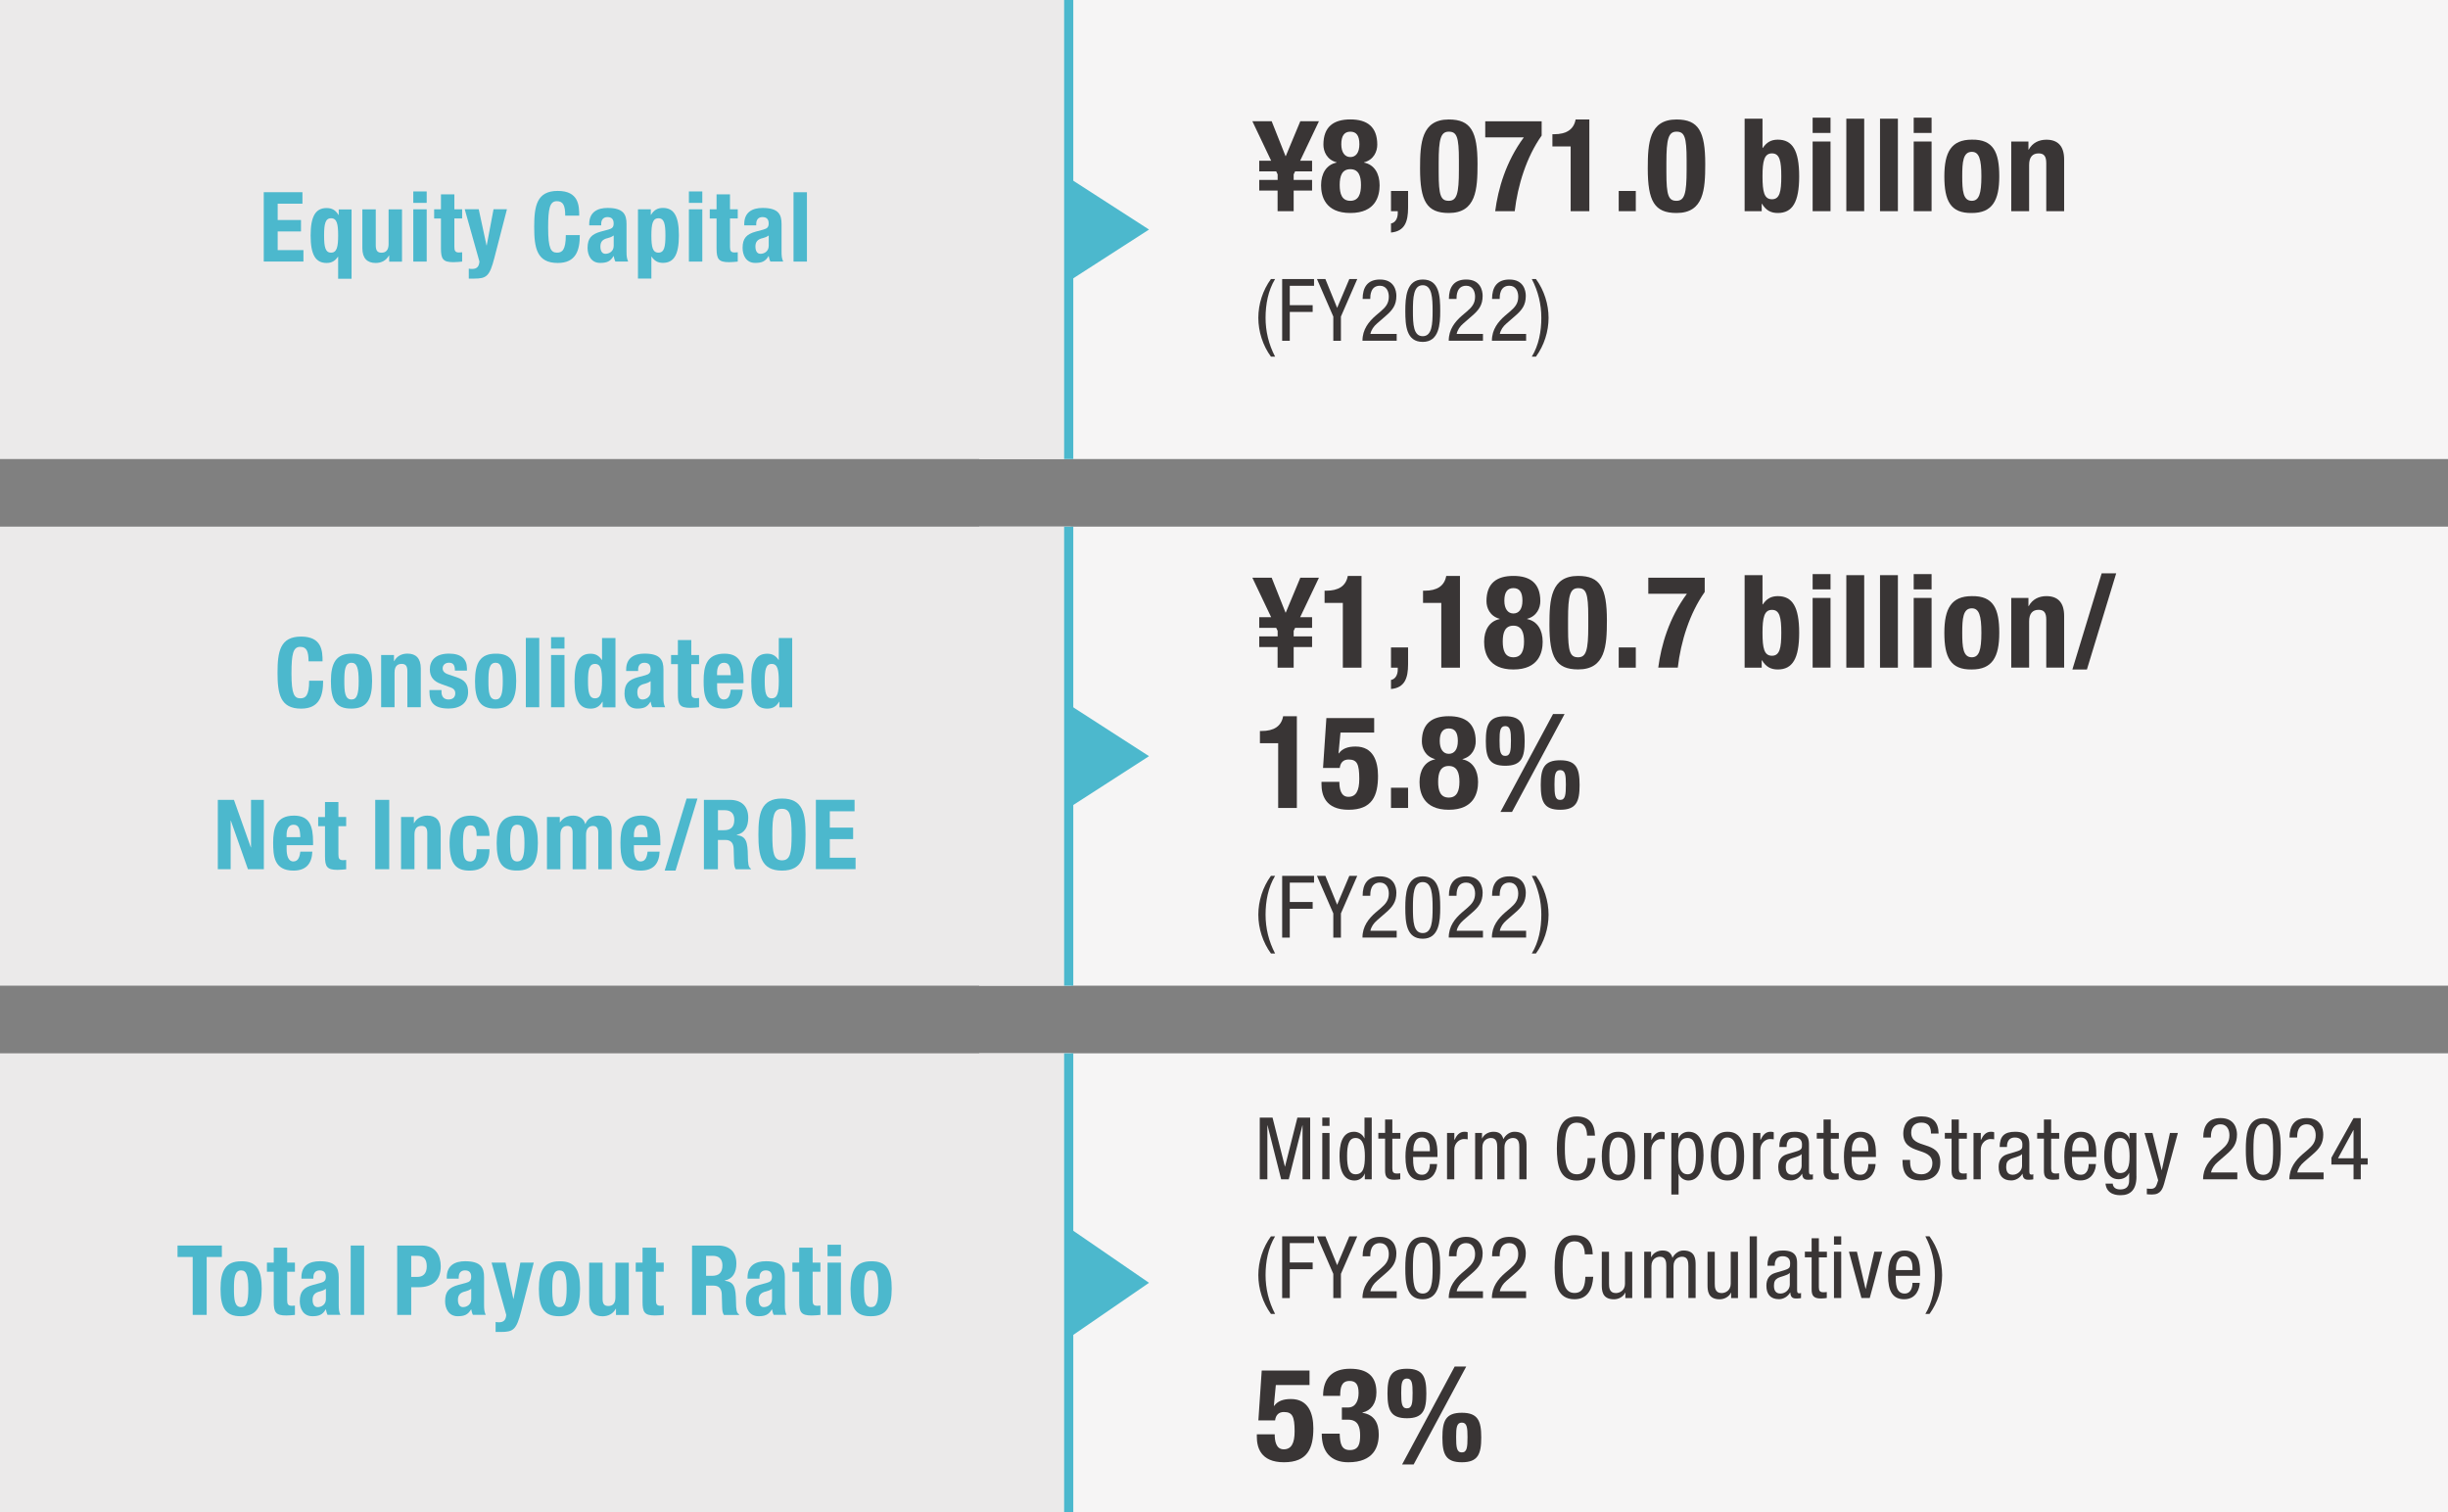
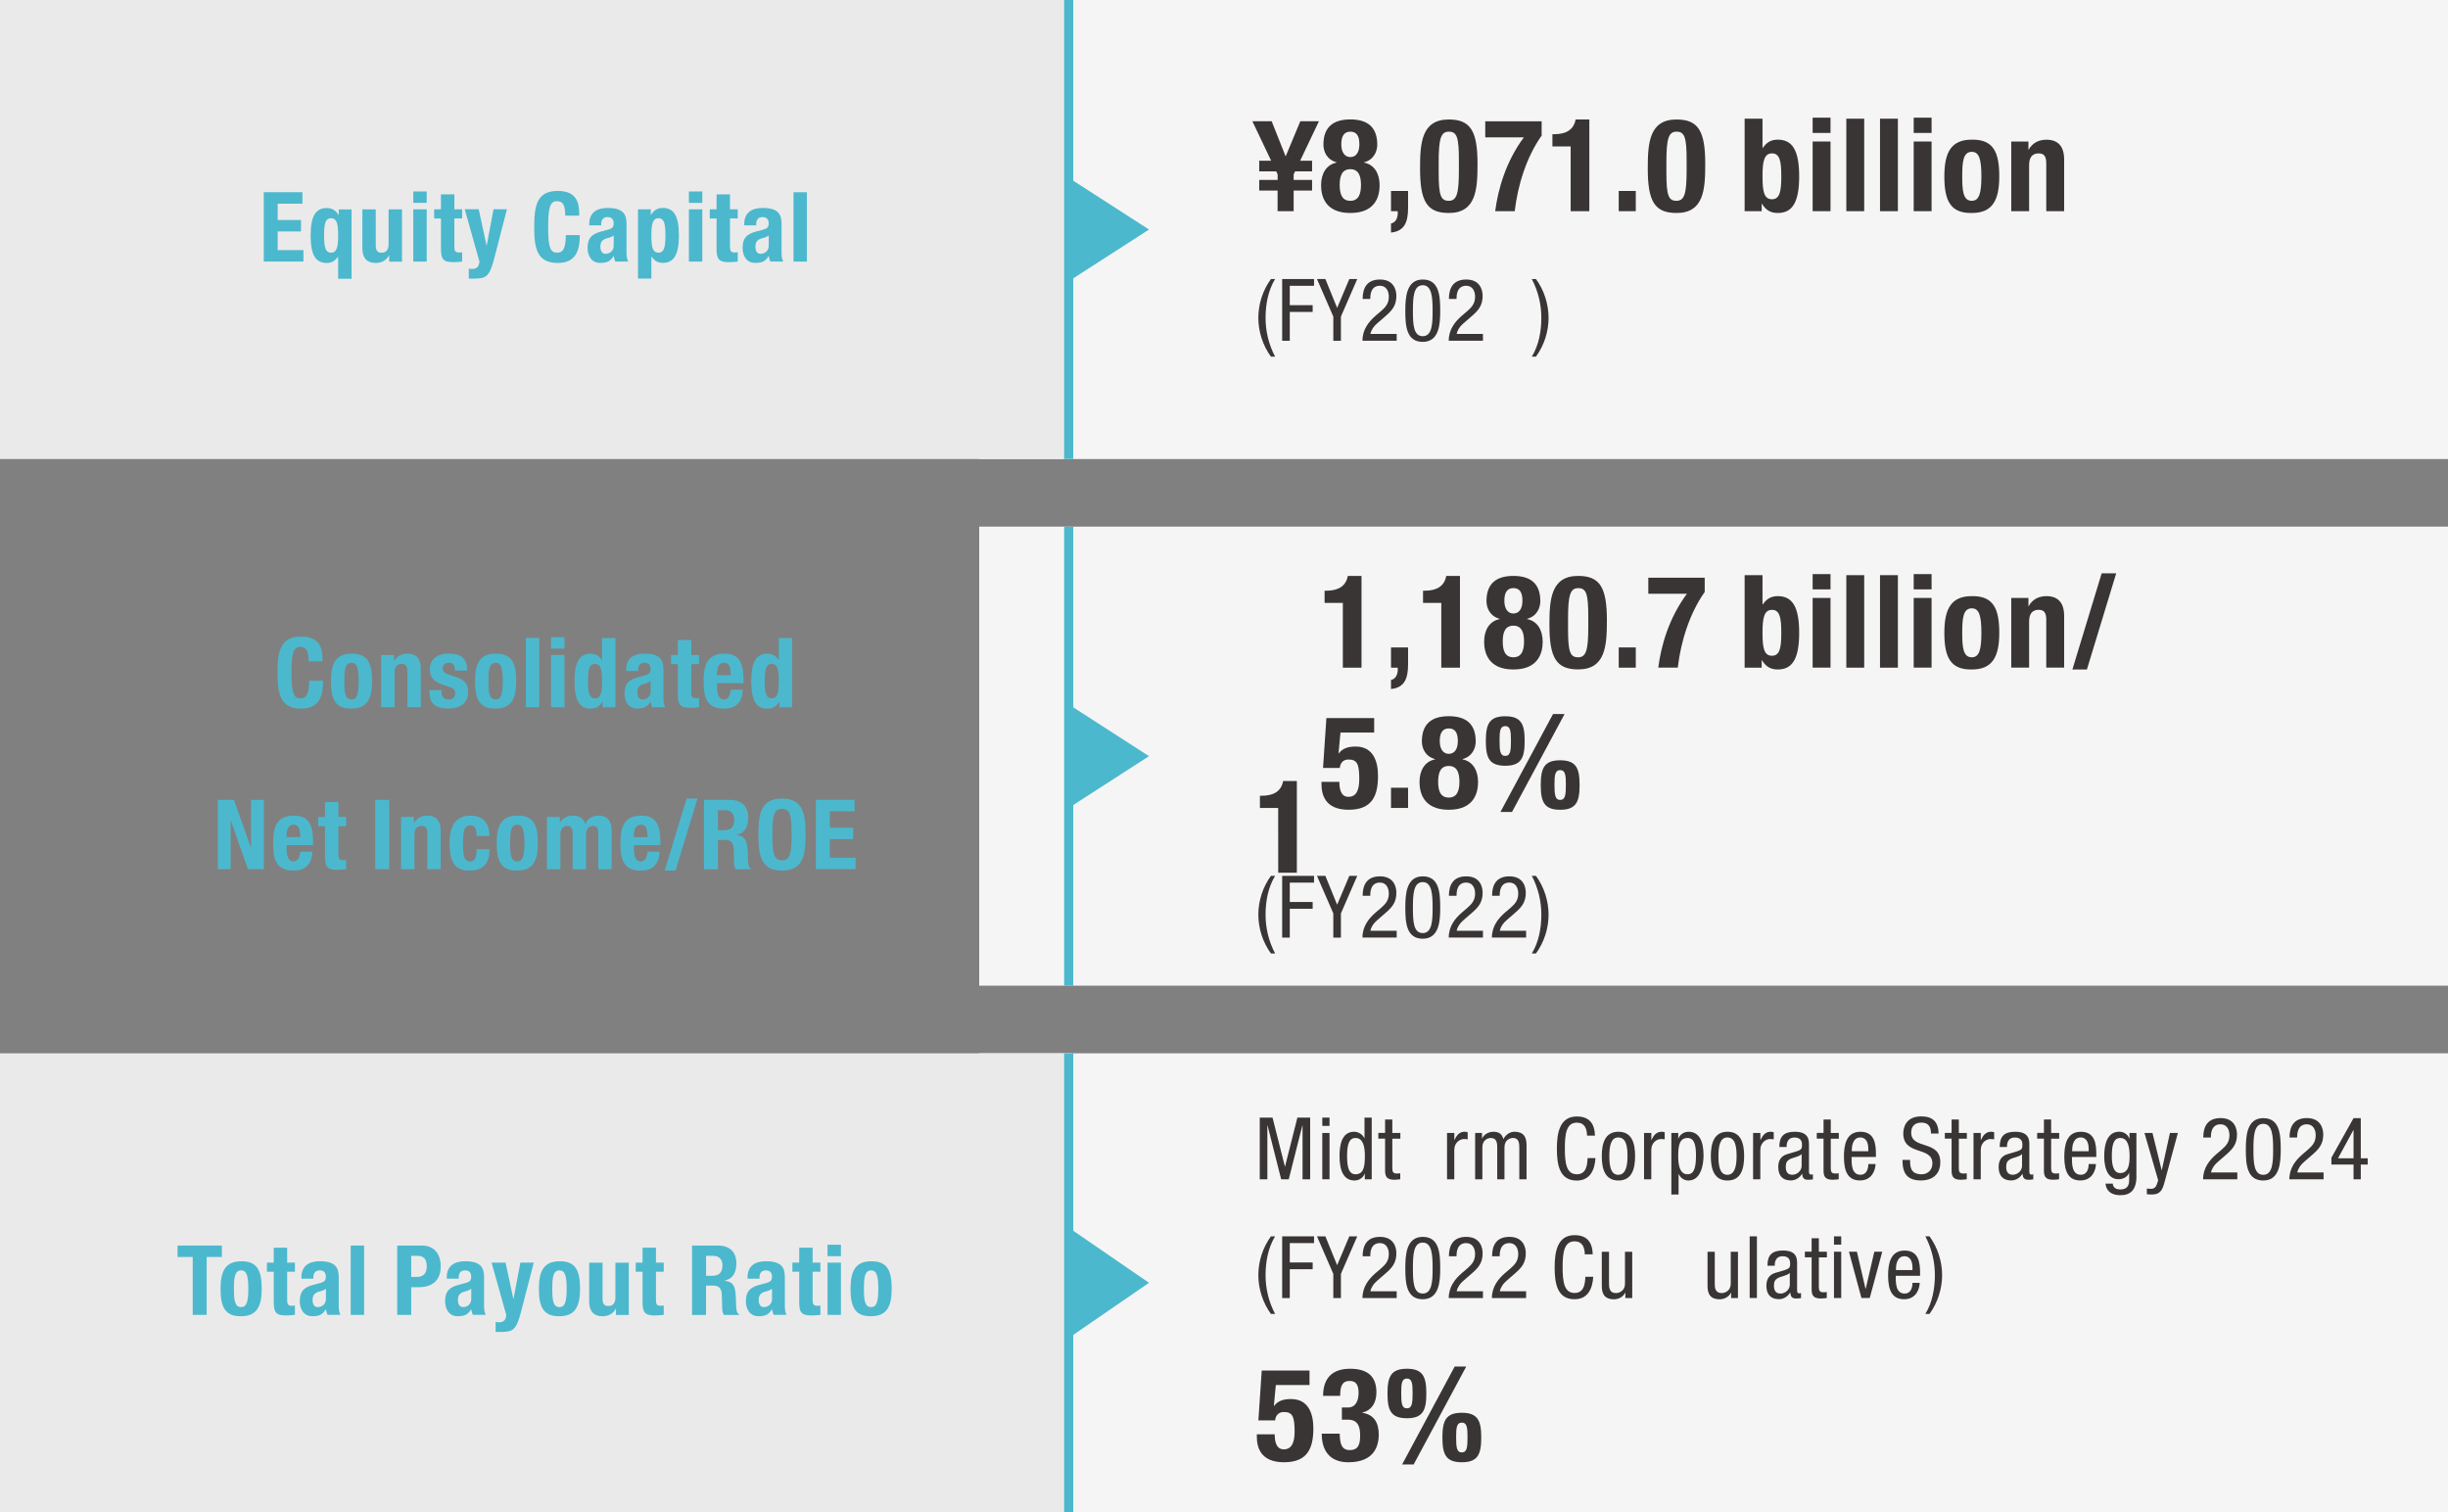
<svg xmlns="http://www.w3.org/2000/svg" id="_レイヤー_2" data-name="レイヤー 2" viewBox="0 0 460 284.16">
  <rect x="0" y="0" width="460" height="284.16" fill="#808080" stroke="none" />
  <defs>
    <style>
      .cls-1 {
        fill: #f6f5f5;
      }

      .cls-1, .cls-2, .cls-3, .cls-4 {
        stroke-width: 0px;
      }

      .cls-2 {
        fill: #4cb8cd;
      }

      .cls-5 {
        fill: none;
        stroke: #4cb8cd;
        stroke-width: 1.72px;
      }

      .cls-3 {
        fill: #ebeaea;
      }

      .cls-4 {
        fill: #393535;
      }
    </style>
  </defs>
  <g id="image">
    <g>
      <rect class="cls-1" x="184" y="0" width="276" height="86.25" />
      <g>
        <path class="cls-4" d="M240.08,35.81h-3.46v-2h3.46v-1.05l-.27-.56h-3.19v-2h2.24l-3.53-7.42h3.63l2.6,6.55h.05l2.73-6.55h3.5l-3.53,7.42h2.24v2h-3.19l-.27.56v1.05h3.46v2h-3.46v3.87h-3.02v-3.87Z" />
        <path class="cls-4" d="M251.16,30.55v-.05c-1.85-.49-2.48-2.07-2.48-3.31,0-3.38,1.92-4.75,5.06-4.75s5.06,1.36,5.06,4.75c0,1.24-.63,2.82-2.48,3.31v.05c1.95.39,2.92,2.09,2.92,4.26,0,1.97-.71,5.21-5.5,5.21s-5.5-3.24-5.5-5.21c0-2.17.97-3.87,2.92-4.26ZM253.74,37.73c1.58,0,2-1.34,2-2.97s-.41-2.97-2-2.97-2,1.31-2,2.97.41,2.97,2,2.97ZM253.74,29.51c1.02,0,1.7-.8,1.7-2.41s-.56-2.36-1.7-2.36-1.7.8-1.7,2.36.68,2.41,1.7,2.41Z" />
        <path class="cls-4" d="M264.59,35.88v3.16c0,2.58-.61,4.41-3.21,4.65v-1.7c.85-.15,1.27-1.02,1.27-1.92v-.39h-1.27v-3.8h3.21Z" />
        <path class="cls-4" d="M272.24,22.45c4.16,0,5.4,2.26,5.4,8.37,0,4.79-.27,9.2-5.4,9.2-4.16,0-5.4-2.26-5.4-8.37,0-4.77.27-9.2,5.4-9.2ZM270.34,32.4c0,4.33.39,5.33,1.9,5.33s1.9-1.36,1.9-5.79v-1.87c0-4.33-.39-5.33-1.9-5.33s-1.9,1.36-1.9,5.79v1.87Z" />
        <path class="cls-4" d="M289.69,22.79v2.68c-2.85,4.02-4.5,9.35-5.06,14.21h-3.67c.54-4.16,2-9.3,5.38-13.87h-7.25v-3.02h10.61Z" />
        <path class="cls-4" d="M295.14,39.68v-12.17h-3.43v-2.29h.32c2.29,0,3.7-.88,4.04-2.77h2.58v17.23h-3.5Z" />
        <path class="cls-4" d="M307.38,35.88v3.8h-3.21v-3.8h3.21Z" />
        <path class="cls-4" d="M315.03,22.45c4.16,0,5.4,2.26,5.4,8.37,0,4.79-.27,9.2-5.4,9.2-4.16,0-5.4-2.26-5.4-8.37,0-4.77.27-9.2,5.4-9.2ZM313.13,32.4c0,4.33.39,5.33,1.9,5.33s1.9-1.36,1.9-5.79v-1.87c0-4.33-.39-5.33-1.9-5.33s-1.9,1.36-1.9,5.79v1.87Z" />
        <path class="cls-4" d="M327.83,22.3h3.36v5.5h.05c.71-1.05,1.56-1.56,2.82-1.56,2.75,0,4.02,2.02,4.02,6.89s-1.27,6.89-4.02,6.89c-1.31,0-2.24-.51-2.97-1.73h-.05v1.39h-3.21v-17.38ZM332.97,37.44c1.46,0,1.75-1.46,1.75-4.31s-.29-4.31-1.75-4.31-1.78,1.46-1.78,4.31.29,4.31,1.78,4.31Z" />
        <path class="cls-4" d="M340.61,22.11h3.36v2.87h-3.36v-2.87ZM340.61,26.59h3.36v13.09h-3.36v-13.09Z" />
        <path class="cls-4" d="M346.94,22.3h3.36v17.38h-3.36v-17.38Z" />
        <path class="cls-4" d="M353.27,22.3h3.36v17.38h-3.36v-17.38Z" />
        <path class="cls-4" d="M359.6,22.11h3.36v2.87h-3.36v-2.87ZM359.6,26.59h3.36v13.09h-3.36v-13.09Z" />
        <path class="cls-4" d="M370.52,26.24c4.04-.07,5.16,2.34,5.16,6.89s-1.31,6.89-5.16,6.89c-4.04.07-5.16-2.34-5.16-6.89s1.31-6.89,5.16-6.89ZM370.52,37.73c1.36,0,1.8-1.34,1.8-4.6s-.44-4.6-1.8-4.6c-1.65,0-1.8,1.92-1.8,4.6s.15,4.6,1.8,4.6Z" />
        <path class="cls-4" d="M377.95,26.59h3.21v1.53h.05c.71-1.29,1.92-1.87,3.33-1.87,2.09,0,3.33,1.14,3.33,3.72v9.71h-3.36v-9.03c0-1.31-.44-1.83-1.44-1.83-1.14,0-1.78.71-1.78,2.17v8.69h-3.36v-13.09Z" />
      </g>
      <g>
        <path class="cls-4" d="M239.6,52.43c-1.31,2.16-1.79,4.77-1.79,7.29s.58,4.97,1.79,7.29h-.78c-1.53-2.09-2.37-4.72-2.37-7.29s.83-5.18,2.37-7.29h.78Z" />
        <path class="cls-4" d="M240.93,52.43h5.99v1.27h-4.56v3.64h4.3v1.27h-4.3v5.42h-1.43v-11.59Z" />
        <path class="cls-4" d="M247.48,52.43h1.57l2.21,5.42,2.29-5.42h1.49l-3.07,7.05v4.55h-1.43v-4.55l-3.07-7.05Z" />
        <path class="cls-4" d="M262.45,64.02h-6.43c0-2.14,1.2-3.6,2.48-4.71l.94-.8c.93-.8,1.53-1.49,1.53-2.76,0-.99-.44-2.06-1.67-2.06-1.77,0-1.82,1.83-1.82,2.48h-1.43c0-2.18.91-3.65,3.26-3.65,2.66,0,3.08,2.06,3.08,3.07,0,1.75-.73,2.68-2.01,3.78l-1.62,1.41c-.63.54-1.09,1.2-1.25,1.96h4.94v1.27Z" />
        <path class="cls-4" d="M264.07,58.43c0-2.53.18-5.91,3.28-5.91s3.28,3.08,3.28,5.91c0,2.44-.18,5.81-3.28,5.81s-3.28-3.08-3.28-5.81ZM267.35,63.17c1.75,0,1.85-2.32,1.85-4.74s-.1-4.84-1.85-4.84-1.85,2.31-1.85,4.84.1,4.74,1.85,4.74Z" />
        <path class="cls-4" d="M278.66,64.02h-6.43c0-2.14,1.2-3.6,2.48-4.71l.94-.8c.93-.8,1.53-1.49,1.53-2.76,0-.99-.44-2.06-1.67-2.06-1.77,0-1.82,1.83-1.82,2.48h-1.43c0-2.18.91-3.65,3.26-3.65,2.66,0,3.08,2.06,3.08,3.07,0,1.75-.73,2.68-2.01,3.78l-1.62,1.41c-.63.54-1.09,1.2-1.25,1.96h4.94v1.27Z" />
-         <path class="cls-4" d="M286.77,64.02h-6.43c0-2.14,1.2-3.6,2.48-4.71l.94-.8c.93-.8,1.53-1.49,1.53-2.76,0-.99-.44-2.06-1.67-2.06-1.77,0-1.82,1.83-1.82,2.48h-1.43c0-2.18.91-3.65,3.26-3.65,2.66,0,3.08,2.06,3.08,3.07,0,1.75-.73,2.68-2.01,3.78l-1.62,1.41c-.63.54-1.09,1.2-1.25,1.96h4.94v1.27Z" />
        <path class="cls-4" d="M287.84,67.01c1.32-2.16,1.79-4.77,1.79-7.29s-.58-4.97-1.79-7.29h.78c1.53,2.09,2.37,4.72,2.37,7.29s-.83,5.18-2.37,7.29h-.78Z" />
      </g>
      <polygon class="cls-2" points="215.91 43.13 201.25 52.57 201.25 33.68 215.91 43.13" />
      <rect class="cls-3" y="0" width="201.25" height="86.25" />
      <g>
        <path class="cls-2" d="M56.83,36.12v2.15h-4.65v3.07h4.38v2.15h-4.38v3.5h4.84v2.15h-7.46v-13.03h7.28Z" />
        <path class="cls-2" d="M63.54,48.24h-.04c-.53.78-1.17,1.17-2.12,1.17-2.06,0-3.01-1.51-3.01-5.16s.95-5.16,3.01-5.16c.99,0,1.68.38,2.23,1.3h.04v-1.04h2.41v13.03h-2.52v-4.12ZM62.21,41.01c-1.09,0-1.31,1.09-1.31,3.23s.22,3.23,1.31,3.23,1.33-1.1,1.33-3.23-.22-3.23-1.33-3.23Z" />
        <path class="cls-2" d="M73.13,48h-.04c-.53.97-1.44,1.41-2.5,1.41-1.57,0-2.5-.86-2.5-2.79v-7.28h2.52v6.77c0,.99.33,1.37,1.08,1.37.86,0,1.33-.53,1.33-1.62v-6.52h2.52v9.82h-2.41v-1.15Z" />
        <path class="cls-2" d="M77.66,35.97h2.52v2.15h-2.52v-2.15ZM77.66,39.33h2.52v9.82h-2.52v-9.82Z" />
        <path class="cls-2" d="M82.86,36.52h2.52v2.81h1.46v1.72h-1.46v5.31c0,.77.16,1.08.89,1.08.2,0,.4-.02.57-.04v1.75c-.55.05-1.06.11-1.64.11-1.97,0-2.34-.6-2.34-2.59v-5.62h-1.28v-1.72h1.28v-2.81Z" />
        <path class="cls-2" d="M88.08,50.48c.22.04.44.05.66.05.93,0,1.28-.51,1.35-1.39l-2.76-9.82h2.63l1.46,6.79h.04l1.28-6.79h2.52l-2.37,9.16c-.88,3.39-1.44,3.87-3.78,3.87h-1.02v-1.88Z" />
        <path class="cls-2" d="M106.21,40.52c0-1.9-.38-2.72-1.57-2.72-1.33,0-1.64,1.33-1.64,5.02,0,3.94.55,4.65,1.68,4.65.95,0,1.64-.49,1.64-3.3h2.63c0,2.81-.69,5.24-4.14,5.24-3.94,0-4.43-2.81-4.43-6.77s.49-6.77,4.43-6.77,4.03,2.76,4.03,4.65h-2.63Z" />
        <path class="cls-2" d="M110.72,42.34v-.24c0-2.26,1.55-3.03,3.45-3.03,2.99,0,3.56,1.24,3.56,3.01v5.16c0,.91.05,1.33.31,1.9h-2.41c-.16-.31-.24-.69-.31-1.02h-.04c-.58,1.02-1.3,1.28-2.5,1.28-1.75,0-2.37-1.5-2.37-2.81,0-1.84.75-2.59,2.48-3.07l1.42-.38c.75-.2,1-.49,1-1.15,0-.75-.33-1.2-1.17-1.2-.77,0-1.17.51-1.17,1.28v.27h-2.26ZM115.32,44.24c-.35.26-.77.42-1.08.49-1.02.22-1.42.71-1.42,1.59,0,.75.27,1.37.95,1.37s1.55-.44,1.55-1.51v-1.93Z" />
        <path class="cls-2" d="M119.88,39.33h2.41v1.04h.04c.55-.91,1.24-1.3,2.23-1.3,2.06,0,3.01,1.51,3.01,5.16s-.95,5.16-3.01,5.16c-.95,0-1.59-.38-2.12-1.17h-.04v4.12h-2.52v-13.03ZM123.73,47.47c1.09,0,1.31-1.1,1.31-3.23s-.22-3.23-1.31-3.23-1.33,1.09-1.33,3.23.22,3.23,1.33,3.23Z" />
        <path class="cls-2" d="M129.45,35.97h2.52v2.15h-2.52v-2.15ZM129.45,39.33h2.52v9.82h-2.52v-9.82Z" />
        <path class="cls-2" d="M134.65,36.52h2.52v2.81h1.46v1.72h-1.46v5.31c0,.77.16,1.08.89,1.08.2,0,.4-.02.57-.04v1.75c-.55.05-1.06.11-1.64.11-1.97,0-2.34-.6-2.34-2.59v-5.62h-1.28v-1.72h1.28v-2.81Z" />
        <path class="cls-2" d="M139.85,42.34v-.24c0-2.26,1.55-3.03,3.45-3.03,2.99,0,3.56,1.24,3.56,3.01v5.16c0,.91.05,1.33.31,1.9h-2.41c-.16-.31-.24-.69-.31-1.02h-.04c-.58,1.02-1.3,1.28-2.5,1.28-1.75,0-2.37-1.5-2.37-2.81,0-1.84.75-2.59,2.48-3.07l1.42-.38c.75-.2,1-.49,1-1.15,0-.75-.33-1.2-1.17-1.2-.77,0-1.17.51-1.17,1.28v.27h-2.26ZM144.45,44.24c-.35.26-.77.42-1.08.49-1.02.22-1.42.71-1.42,1.59,0,.75.27,1.37.95,1.37s1.55-.44,1.55-1.51v-1.93Z" />
        <path class="cls-2" d="M149.11,36.12h2.52v13.03h-2.52v-13.03Z" />
      </g>
      <line class="cls-5" x1="200.82" x2="200.82" y2="86.25" />
      <rect class="cls-1" x="184" y="98.95" width="276" height="86.25" />
      <g>
-         <path class="cls-4" d="M240.08,121.58h-3.46v-2h3.46v-1.05l-.27-.56h-3.19v-2h2.24l-3.53-7.42h3.63l2.6,6.55h.05l2.73-6.55h3.5l-3.53,7.42h2.24v2h-3.19l-.27.56v1.05h3.46v2h-3.46v3.87h-3.02v-3.87Z" />
        <path class="cls-4" d="M252.33,125.45v-12.17h-3.43v-2.29h.32c2.29,0,3.7-.88,4.04-2.77h2.58v17.23h-3.5Z" />
        <path class="cls-4" d="M264.59,121.65v3.16c0,2.58-.61,4.41-3.21,4.65v-1.7c.85-.15,1.27-1.02,1.27-1.92v-.39h-1.27v-3.8h3.21Z" />
        <path class="cls-4" d="M270.83,125.45v-12.17h-3.43v-2.29h.32c2.29,0,3.7-.88,4.04-2.77h2.58v17.23h-3.5Z" />
        <path class="cls-4" d="M281.8,116.32v-.05c-1.85-.49-2.48-2.07-2.48-3.31,0-3.38,1.92-4.75,5.06-4.75s5.06,1.36,5.06,4.75c0,1.24-.63,2.82-2.48,3.31v.05c1.95.39,2.92,2.09,2.92,4.26,0,1.97-.71,5.21-5.5,5.21s-5.5-3.24-5.5-5.21c0-2.17.97-3.87,2.92-4.26ZM284.38,123.5c1.58,0,2-1.34,2-2.97s-.41-2.97-2-2.97-2,1.31-2,2.97.41,2.97,2,2.97ZM284.38,115.27c1.02,0,1.7-.8,1.7-2.41s-.56-2.36-1.7-2.36-1.7.8-1.7,2.36.68,2.41,1.7,2.41Z" />
        <path class="cls-4" d="M296.55,108.21c4.16,0,5.4,2.26,5.4,8.37,0,4.79-.27,9.2-5.4,9.2-4.16,0-5.4-2.26-5.4-8.37,0-4.77.27-9.2,5.4-9.2ZM294.65,118.17c0,4.33.39,5.33,1.9,5.33s1.9-1.36,1.9-5.79v-1.87c0-4.33-.39-5.33-1.9-5.33s-1.9,1.36-1.9,5.79v1.87Z" />
        <path class="cls-4" d="M307.38,121.65v3.8h-3.21v-3.8h3.21Z" />
        <path class="cls-4" d="M320.33,108.55v2.68c-2.85,4.02-4.5,9.35-5.06,14.21h-3.67c.54-4.16,2-9.3,5.38-13.87h-7.25v-3.02h10.61Z" />
        <path class="cls-4" d="M327.83,108.07h3.36v5.5h.05c.71-1.05,1.56-1.56,2.82-1.56,2.75,0,4.02,2.02,4.02,6.89s-1.27,6.89-4.02,6.89c-1.31,0-2.24-.51-2.97-1.73h-.05v1.39h-3.21v-17.38ZM332.97,123.21c1.46,0,1.75-1.46,1.75-4.31s-.29-4.31-1.75-4.31-1.78,1.46-1.78,4.31.29,4.31,1.78,4.31Z" />
        <path class="cls-4" d="M340.61,107.87h3.36v2.87h-3.36v-2.87ZM340.61,112.35h3.36v13.09h-3.36v-13.09Z" />
        <path class="cls-4" d="M346.94,108.07h3.36v17.38h-3.36v-17.38Z" />
        <path class="cls-4" d="M353.27,108.07h3.36v17.38h-3.36v-17.38Z" />
        <path class="cls-4" d="M359.6,107.87h3.36v2.87h-3.36v-2.87ZM359.6,112.35h3.36v13.09h-3.36v-13.09Z" />
        <path class="cls-4" d="M370.52,112.01c4.04-.07,5.16,2.34,5.16,6.89s-1.31,6.89-5.16,6.89c-4.04.07-5.16-2.34-5.16-6.89s1.31-6.89,5.16-6.89ZM370.52,123.5c1.36,0,1.8-1.34,1.8-4.6s-.44-4.6-1.8-4.6c-1.65,0-1.8,1.92-1.8,4.6s.15,4.6,1.8,4.6Z" />
        <path class="cls-4" d="M377.95,112.35h3.21v1.53h.05c.71-1.29,1.92-1.87,3.33-1.87,2.09,0,3.33,1.14,3.33,3.72v9.71h-3.36v-9.03c0-1.31-.44-1.83-1.44-1.83-1.14,0-1.78.71-1.78,2.17v8.69h-3.36v-13.09Z" />
        <path class="cls-4" d="M394.92,107.73h2.73l-5.5,18.06h-2.73l5.5-18.06Z" />
      </g>
      <g>
-         <path class="cls-4" d="M240.18,151.81v-12.17h-3.43v-2.29h.32c2.29,0,3.7-.88,4.04-2.77h2.58v17.23h-3.5Z" />
+         <path class="cls-4" d="M240.18,151.81h-3.43v-2.29h.32c2.29,0,3.7-.88,4.04-2.77h2.58v17.23h-3.5Z" />
        <path class="cls-4" d="M258.24,137.64h-6.35l-.37,3.92h.05c.66-.9,1.68-1.29,3.16-1.29,3.31,0,4.21,2.77,4.21,5.5,0,3.77-1.1,6.38-5.53,6.38s-5.09-2.87-5.09-4.79v-.46h3.36c0,1.14.19,2.82,1.7,2.82,1.41,0,2.04-1.12,2.04-3.36,0-2.85-.44-3.65-2.02-3.65-1,0-1.53.61-1.65,1.58h-3.14l.63-9.37h8.98v2.73Z" />
        <path class="cls-4" d="M264.59,148.01v3.8h-3.21v-3.8h3.21Z" />
        <path class="cls-4" d="M269.66,142.68v-.05c-1.85-.49-2.48-2.07-2.48-3.31,0-3.38,1.92-4.75,5.06-4.75s5.06,1.36,5.06,4.75c0,1.24-.63,2.82-2.48,3.31v.05c1.95.39,2.92,2.09,2.92,4.26,0,1.97-.71,5.21-5.5,5.21s-5.5-3.24-5.5-5.21c0-2.17.97-3.87,2.92-4.26ZM272.24,149.86c1.58,0,2-1.34,2-2.97s-.41-2.97-2-2.97-2,1.31-2,2.97.41,2.97,2,2.97ZM272.24,141.64c1.02,0,1.7-.8,1.7-2.41s-.56-2.36-1.7-2.36-1.7.8-1.7,2.36.68,2.41,1.7,2.41Z" />
        <path class="cls-4" d="M282.85,134.58c3.02,0,3.65,1.51,3.65,4.65s-.63,4.65-3.65,4.65-3.65-1.51-3.65-4.65.63-4.65,3.65-4.65ZM282.85,142.03c.97,0,1.07-.97,1.07-2.9,0-1.73-.1-2.7-1.07-2.7s-1.07.97-1.07,2.7c0,1.92.1,2.9,1.07,2.9ZM291.83,134.16h2.17l-9.88,18.4h-2.17l9.88-18.4ZM293.17,142.85c3.02,0,3.65,1.51,3.65,4.65s-.63,4.65-3.65,4.65-3.65-1.51-3.65-4.65.63-4.65,3.65-4.65ZM293.17,150.3c.97,0,1.07-.97,1.07-2.9,0-1.73-.1-2.7-1.07-2.7s-1.07.97-1.07,2.7c0,1.92.1,2.9,1.07,2.9Z" />
      </g>
      <g>
        <path class="cls-4" d="M239.6,164.57c-1.31,2.16-1.79,4.77-1.79,7.29s.58,4.97,1.79,7.29h-.78c-1.53-2.09-2.37-4.72-2.37-7.29s.83-5.18,2.37-7.29h.78Z" />
        <path class="cls-4" d="M240.93,164.57h5.99v1.27h-4.56v3.64h4.3v1.27h-4.3v5.42h-1.43v-11.59Z" />
        <path class="cls-4" d="M247.48,164.57h1.57l2.21,5.42,2.29-5.42h1.49l-3.07,7.05v4.55h-1.43v-4.55l-3.07-7.05Z" />
        <path class="cls-4" d="M262.45,176.16h-6.43c0-2.14,1.2-3.6,2.48-4.71l.94-.8c.93-.8,1.53-1.49,1.53-2.76,0-.99-.44-2.06-1.67-2.06-1.77,0-1.82,1.83-1.82,2.48h-1.43c0-2.18.91-3.65,3.26-3.65,2.66,0,3.08,2.06,3.08,3.07,0,1.75-.73,2.68-2.01,3.78l-1.62,1.41c-.63.54-1.09,1.2-1.25,1.96h4.94v1.27Z" />
        <path class="cls-4" d="M264.07,170.57c0-2.53.18-5.91,3.28-5.91s3.28,3.08,3.28,5.91c0,2.44-.18,5.81-3.28,5.81s-3.28-3.08-3.28-5.81ZM267.35,175.32c1.75,0,1.85-2.32,1.85-4.74s-.1-4.84-1.85-4.84-1.85,2.31-1.85,4.84.1,4.74,1.85,4.74Z" />
        <path class="cls-4" d="M278.66,176.16h-6.43c0-2.14,1.2-3.6,2.48-4.71l.94-.8c.93-.8,1.53-1.49,1.53-2.76,0-.99-.44-2.06-1.67-2.06-1.77,0-1.82,1.83-1.82,2.48h-1.43c0-2.18.91-3.65,3.26-3.65,2.66,0,3.08,2.06,3.08,3.07,0,1.75-.73,2.68-2.01,3.78l-1.62,1.41c-.63.54-1.09,1.2-1.25,1.96h4.94v1.27Z" />
        <path class="cls-4" d="M286.77,176.16h-6.43c0-2.14,1.2-3.6,2.48-4.71l.94-.8c.93-.8,1.53-1.49,1.53-2.76,0-.99-.44-2.06-1.67-2.06-1.77,0-1.82,1.83-1.82,2.48h-1.43c0-2.18.91-3.65,3.26-3.65,2.66,0,3.08,2.06,3.08,3.07,0,1.75-.73,2.68-2.01,3.78l-1.62,1.41c-.63.54-1.09,1.2-1.25,1.96h4.94v1.27Z" />
        <path class="cls-4" d="M287.84,179.15c1.32-2.16,1.79-4.77,1.79-7.29s-.58-4.97-1.79-7.29h.78c1.53,2.09,2.37,4.72,2.37,7.29s-.83,5.18-2.37,7.29h-.78Z" />
      </g>
      <polygon class="cls-2" points="215.91 142.08 201.25 151.53 201.25 132.63 215.91 142.08" />
-       <rect class="cls-3" y="98.95" width="201.25" height="86.25" />
      <g>
        <path class="cls-2" d="M57.98,124.26c0-1.9-.38-2.72-1.57-2.72-1.33,0-1.64,1.33-1.64,5.02,0,3.94.55,4.65,1.68,4.65.95,0,1.64-.49,1.64-3.3h2.63c0,2.81-.69,5.24-4.14,5.24-3.94,0-4.43-2.81-4.43-6.77s.49-6.77,4.43-6.77,4.03,2.76,4.03,4.65h-2.63Z" />
        <path class="cls-2" d="M66.05,122.82c3.03-.05,3.87,1.75,3.87,5.16s-.99,5.16-3.87,5.16c-3.03.05-3.87-1.75-3.87-5.16s.99-5.16,3.87-5.16ZM66.05,131.43c1.02,0,1.35-1,1.35-3.45s-.33-3.45-1.35-3.45c-1.24,0-1.35,1.44-1.35,3.45s.11,3.45,1.35,3.45Z" />
        <path class="cls-2" d="M71.62,123.07h2.41v1.15h.04c.53-.97,1.44-1.41,2.5-1.41,1.57,0,2.5.86,2.5,2.79v7.28h-2.52v-6.77c0-.99-.33-1.37-1.08-1.37-.86,0-1.33.53-1.33,1.62v6.52h-2.52v-9.82Z" />
        <path class="cls-2" d="M82.96,129.68v.33c0,.86.46,1.42,1.31,1.42.77,0,1.28-.38,1.28-1.17,0-.64-.42-.93-.91-1.11l-1.77-.64c-1.39-.49-2.1-1.35-2.1-2.74,0-1.62,1.02-2.96,3.61-2.96,2.28,0,3.36,1.02,3.36,2.79v.4h-2.26c0-.99-.29-1.48-1.11-1.48-.64,0-1.19.37-1.19,1.06,0,.47.26.88,1.1,1.15l1.51.51c1.59.53,2.17,1.33,2.17,2.81,0,2.06-1.53,3.08-3.65,3.08-2.83,0-3.61-1.24-3.61-3.12v-.35h2.26Z" />
        <path class="cls-2" d="M93.13,122.82c3.03-.05,3.87,1.75,3.87,5.16s-.99,5.16-3.87,5.16c-3.03.05-3.87-1.75-3.87-5.16s.99-5.16,3.87-5.16ZM93.13,131.43c1.02,0,1.35-1,1.35-3.45s-.33-3.45-1.35-3.45c-1.24,0-1.35,1.44-1.35,3.45s.11,3.45,1.35,3.45Z" />
        <path class="cls-2" d="M98.81,119.86h2.52v13.03h-2.52v-13.03Z" />
        <path class="cls-2" d="M103.55,119.72h2.52v2.15h-2.52v-2.15ZM103.55,123.07h2.52v9.82h-2.52v-9.82Z" />
        <path class="cls-2" d="M113.24,131.85h-.04c-.55.91-1.24,1.3-2.23,1.3-2.06,0-3.01-1.51-3.01-5.16s.95-5.16,3.01-5.16c.95,0,1.59.38,2.12,1.17h.04v-4.12h2.52v13.03h-2.41v-1.04ZM111.8,131.21c1.11,0,1.33-1.1,1.33-3.23s-.22-3.23-1.33-3.23-1.31,1.09-1.31,3.23.22,3.23,1.31,3.23Z" />
        <path class="cls-2" d="M117.66,126.08v-.24c0-2.26,1.55-3.03,3.45-3.03,2.99,0,3.56,1.24,3.56,3.01v5.16c0,.91.05,1.33.31,1.9h-2.41c-.16-.31-.24-.69-.31-1.02h-.04c-.58,1.02-1.3,1.28-2.5,1.28-1.75,0-2.37-1.5-2.37-2.81,0-1.84.75-2.59,2.48-3.07l1.42-.38c.75-.2,1-.49,1-1.15,0-.75-.33-1.2-1.17-1.2-.77,0-1.17.51-1.17,1.28v.27h-2.26ZM122.26,127.98c-.35.26-.77.42-1.08.49-1.02.22-1.42.71-1.42,1.59,0,.75.27,1.37.95,1.37s1.55-.44,1.55-1.51v-1.93Z" />
        <path class="cls-2" d="M127.38,120.26h2.52v2.81h1.46v1.72h-1.46v5.31c0,.77.16,1.08.89,1.08.2,0,.4-.02.57-.04v1.75c-.55.05-1.06.11-1.64.11-1.97,0-2.34-.6-2.34-2.59v-5.62h-1.28v-1.72h1.28v-2.81Z" />
        <path class="cls-2" d="M134.75,128.37v.78c0,1.15.31,2.28,1.24,2.28.84,0,1.19-.64,1.33-1.84h2.26c-.09,2.28-1.19,3.56-3.56,3.56-3.65,0-3.8-2.81-3.8-5.26,0-2.63.51-5.07,3.91-5.07,2.94,0,3.59,1.97,3.59,4.98v.57h-4.98ZM137.32,126.87c-.05-1.5-.24-2.34-1.28-2.34s-1.3,1.04-1.3,1.95v.38h2.57Z" />
        <path class="cls-2" d="M146.45,131.85h-.04c-.55.91-1.24,1.3-2.23,1.3-2.06,0-3.01-1.51-3.01-5.16s.95-5.16,3.01-5.16c.95,0,1.59.38,2.12,1.17h.04v-4.12h2.52v13.03h-2.41v-1.04ZM145.01,131.21c1.11,0,1.33-1.1,1.33-3.23s-.22-3.23-1.33-3.23-1.31,1.09-1.31,3.23.22,3.23,1.31,3.23Z" />
      </g>
      <g>
        <path class="cls-2" d="M43.96,150.29l3.17,8.92h.04v-8.92h2.41v13.03h-2.99l-3.21-9.12h-.04v9.12h-2.41v-13.03h3.03Z" />
        <path class="cls-2" d="M53.86,158.8v.78c0,1.15.31,2.28,1.24,2.28.84,0,1.19-.64,1.33-1.84h2.26c-.09,2.28-1.19,3.56-3.56,3.56-3.65,0-3.8-2.81-3.8-5.26,0-2.63.51-5.07,3.91-5.07,2.94,0,3.59,1.97,3.59,4.98v.57h-4.98ZM56.43,157.3c-.05-1.5-.24-2.34-1.28-2.34s-1.3,1.04-1.3,1.95v.38h2.57Z" />
        <path class="cls-2" d="M61.07,150.7h2.52v2.81h1.46v1.72h-1.46v5.31c0,.77.16,1.08.89,1.08.2,0,.4-.02.57-.04v1.75c-.55.05-1.06.11-1.64.11-1.97,0-2.34-.6-2.34-2.59v-5.62h-1.28v-1.72h1.28v-2.81Z" />
        <path class="cls-2" d="M70.51,163.32v-13.03h2.63v13.03h-2.63Z" />
        <path class="cls-2" d="M75.36,153.51h2.41v1.15h.04c.53-.97,1.44-1.41,2.5-1.41,1.57,0,2.5.86,2.5,2.79v7.28h-2.52v-6.77c0-.99-.33-1.37-1.08-1.37-.86,0-1.33.53-1.33,1.62v6.52h-2.52v-9.82Z" />
        <path class="cls-2" d="M89.57,157.05c0-.95-.18-1.97-1.13-1.97-1.24,0-1.44,1.09-1.44,3.36,0,2.43.22,3.43,1.35,3.43.84,0,1.22-.71,1.22-2.3h2.41c0,2.57-1.08,4.01-3.74,4.01-2.52,0-3.76-1.22-3.76-5.16s1.66-5.16,3.98-5.16,3.52,1.48,3.52,3.8h-2.41Z" />
        <path class="cls-2" d="M97.2,153.25c3.03-.05,3.87,1.75,3.87,5.16s-.99,5.16-3.87,5.16c-3.03.05-3.87-1.75-3.87-5.16s.99-5.16,3.87-5.16ZM97.2,161.86c1.02,0,1.35-1,1.35-3.45s-.33-3.45-1.35-3.45c-1.24,0-1.35,1.44-1.35,3.45s.11,3.45,1.35,3.45Z" />
        <path class="cls-2" d="M102.78,153.51h2.41v1h.04c.64-.89,1.42-1.26,2.48-1.26,1.15,0,1.99.57,2.26,1.57h.04c.38-1.04,1.3-1.57,2.48-1.57,1.66,0,2.45,1.04,2.45,2.94v7.14h-2.52v-6.86c0-.82-.27-1.28-.99-1.28-.8,0-1.31.55-1.31,1.68v6.46h-2.52v-6.86c0-.82-.27-1.28-.99-1.28-.8,0-1.31.55-1.31,1.68v6.46h-2.52v-9.82Z" />
        <path class="cls-2" d="M119.12,158.8v.78c0,1.15.31,2.28,1.24,2.28.84,0,1.19-.64,1.33-1.84h2.26c-.09,2.28-1.19,3.56-3.56,3.56-3.65,0-3.8-2.81-3.8-5.26,0-2.63.51-5.07,3.91-5.07,2.94,0,3.59,1.97,3.59,4.98v.57h-4.98ZM121.7,157.3c-.05-1.5-.24-2.34-1.28-2.34s-1.3,1.04-1.3,1.95v.38h2.57Z" />
        <path class="cls-2" d="M129.02,150.04h2.04l-4.12,13.54h-2.04l4.12-13.54Z" />
        <path class="cls-2" d="M132.28,150.29h4.85c2.15,0,3.47,1.13,3.47,3.36,0,1.73-.69,2.9-2.17,3.21v.04c1.79.24,2.06,1.22,2.1,3.98.02,1.37.09,2.08.58,2.34v.11h-2.85c-.26-.36-.31-.86-.33-1.37l-.07-2.5c-.04-1.02-.49-1.64-1.55-1.64h-1.41v5.51h-2.63v-13.03ZM134.91,155.99h1.1c1.26,0,1.97-.55,1.97-1.95,0-1.2-.64-1.81-1.83-1.81h-1.24v3.76Z" />
        <path class="cls-2" d="M146.94,150.04c3.94,0,4.43,2.81,4.43,6.77s-.49,6.77-4.43,6.77-4.43-2.81-4.43-6.77.49-6.77,4.43-6.77ZM146.94,161.65c1.55,0,1.81-1.33,1.81-4.84s-.25-4.84-1.81-4.84-1.81,1.35-1.81,4.84.26,4.84,1.81,4.84Z" />
        <path class="cls-2" d="M160.58,150.29v2.15h-4.65v3.07h4.38v2.15h-4.38v3.5h4.84v2.15h-7.46v-13.03h7.28Z" />
      </g>
      <line class="cls-5" x1="200.82" y1="98.96" x2="200.82" y2="185.21" />
      <rect class="cls-1" x="184" y="197.91" width="276" height="86.25" />
      <g>
        <path class="cls-4" d="M236.72,209.99h2.4l2.32,9.19h.03l2.32-9.19h2.4v11.59h-1.43v-10.13h-.03l-2.56,10.13h-1.43l-2.56-10.13h-.03v10.13h-1.43v-11.59Z" />
        <path class="cls-4" d="M248.47,209.99h1.36v1.56h-1.36v-1.56ZM248.47,212.88h1.36v8.7h-1.36v-8.7Z" />
        <path class="cls-4" d="M257.76,221.58h-1.3v-1.07h-.03c-.18.65-.94,1.3-1.88,1.3-2.06,0-2.84-1.83-2.84-4.58,0-1.82.29-4.58,2.74-4.58.78,0,1.61.47,1.92,1.22h.03v-3.88h1.36v11.59ZM254.72,220.64c1.51,0,1.75-1.43,1.75-3.41,0-1.69-.29-3.41-1.75-3.41-1.27,0-1.59,1.33-1.59,3.41s.32,3.41,1.59,3.41Z" />
        <path class="cls-4" d="M260.27,210.35h1.36v2.53h1.51v1.07h-1.51v5.58c0,.7.18.97.89.97.29,0,.45-.03.6-.05v1.12c-.18.03-.54.1-1.1.1-1.41,0-1.75-.58-1.75-1.72v-6.01h-1.27v-1.07h1.27v-2.53Z" />
-         <path class="cls-4" d="M265.53,217.39c0,1.33,0,3.34,1.67,3.34,1.3,0,1.48-1.36,1.48-2.01h1.36c0,.93-.55,3.08-2.92,3.08-2.13,0-3.02-1.48-3.02-4.46,0-2.18.42-4.69,3.1-4.69s2.91,2.32,2.91,4.19v.55h-4.58ZM268.68,216.32v-.47c0-.97-.31-2.13-1.51-2.13-1.43,0-1.59,1.75-1.59,2.27v.32h3.1Z" />
        <path class="cls-4" d="M271.92,212.88h1.36v1.3h.03c.39-.83.91-1.53,1.88-1.53.28,0,.47.03.6.1v1.33c-.13-.02-.29-.06-.73-.06-.68,0-1.79.62-1.79,2.06v5.5h-1.36v-8.7Z" />
        <path class="cls-4" d="M277.18,212.88h1.3v1.02h.03c.36-.8,1.27-1.25,2.11-1.25,1.01,0,1.61.39,1.88,1.38.39-.76,1.17-1.38,2.06-1.38,2.29,0,2.29,1.74,2.29,2.76v6.17h-1.36v-6.01c0-.67-.05-1.75-1.17-1.75-.63,0-1.62.39-1.62,1.75v6.01h-1.36v-6.01c0-.67-.05-1.75-1.17-1.75-.63,0-1.62.39-1.62,1.75v6.01h-1.36v-8.7Z" />
        <path class="cls-4" d="M299.8,217.61c-.13,2.19-.99,4.21-3.52,4.21-3.3,0-3.73-3.1-3.73-6.02s.54-6.02,3.73-6.02c2.37,0,3.36,1.33,3.43,3.6h-1.49c-.03-1.32-.45-2.44-1.93-2.44-1.98,0-2.24,2.18-2.24,4.85s.26,4.85,2.24,4.85c1.74,0,1.98-1.62,2.03-3.04h1.49Z" />
        <path class="cls-4" d="M304.12,212.65c2.52,0,3.13,2.13,3.13,4.58s-.63,4.58-3.13,4.58-3.13-2.13-3.13-4.58.63-4.58,3.13-4.58ZM305.82,217.23c0-1.88-.28-3.51-1.74-3.51-1.38,0-1.67,1.62-1.67,3.51s.28,3.51,1.67,3.51,1.74-1.62,1.74-3.51Z" />
        <path class="cls-4" d="M308.94,212.88h1.36v1.3h.03c.39-.83.91-1.53,1.88-1.53.28,0,.47.03.6.1v1.33c-.13-.02-.29-.06-.73-.06-.68,0-1.79.62-1.79,2.06v5.5h-1.36v-8.7Z" />
        <path class="cls-4" d="M314.06,212.88h1.3v1.07h.03c.18-.65.94-1.3,1.88-1.3,2.06,0,2.84,1.83,2.84,4.42,0,1.98-.58,4.74-2.84,4.74-.78,0-1.51-.47-1.82-1.22h-.03v3.85h-1.36v-11.56ZM317.1,220.64c1.27,0,1.59-1.33,1.59-3.57,0-1.92-.32-3.25-1.59-3.25-1.51,0-1.75,1.43-1.75,3.41,0,1.69.29,3.41,1.75,3.41Z" />
        <path class="cls-4" d="M324.61,212.65c2.52,0,3.13,2.13,3.13,4.58s-.63,4.58-3.13,4.58-3.13-2.13-3.13-4.58.63-4.58,3.13-4.58ZM326.32,217.23c0-1.88-.28-3.51-1.74-3.51-1.38,0-1.67,1.62-1.67,3.51s.28,3.51,1.67,3.51,1.74-1.62,1.74-3.51Z" />
        <path class="cls-4" d="M329.43,212.88h1.36v1.3h.03c.39-.83.91-1.53,1.88-1.53.28,0,.47.03.6.1v1.33c-.13-.02-.29-.06-.73-.06-.68,0-1.79.62-1.79,2.06v5.5h-1.36v-8.7Z" />
        <path class="cls-4" d="M334.35,215.51c0-1.98.84-2.86,2.92-2.86,2.65,0,2.65,1.59,2.65,2.5v4.85c0,.36,0,.7.42.7.18,0,.26-.03.32-.08v.97c-.1.02-.45.08-.79.08-.52,0-1.17,0-1.23-1.12h-.03c-.44.78-1.28,1.25-2.09,1.25-1.62,0-2.37-.97-2.37-2.53,0-1.22.52-2.06,1.64-2.4l1.83-.55c.99-.31.99-.58.99-1.31,0-.81-.49-1.28-1.4-1.28-1.49,0-1.49,1.4-1.49,1.7v.08h-1.36ZM338.55,216.84c-.5.54-1.71.65-2.32,1.02-.44.28-.67.62-.67,1.38,0,.88.31,1.49,1.23,1.49s1.75-.76,1.75-1.66v-2.24Z" />
        <path class="cls-4" d="M342.66,210.35h1.36v2.53h1.51v1.07h-1.51v5.58c0,.7.18.97.89.97.29,0,.45-.03.6-.05v1.12c-.18.03-.54.1-1.1.1-1.41,0-1.75-.58-1.75-1.72v-6.01h-1.27v-1.07h1.27v-2.53Z" />
        <path class="cls-4" d="M347.92,217.39c0,1.33,0,3.34,1.67,3.34,1.3,0,1.48-1.36,1.48-2.01h1.36c0,.93-.55,3.08-2.92,3.08-2.13,0-3.02-1.48-3.02-4.46,0-2.18.42-4.69,3.1-4.69s2.91,2.32,2.91,4.19v.55h-4.58ZM351.07,216.32v-.47c0-.97-.31-2.13-1.51-2.13-1.43,0-1.59,1.75-1.59,2.27v.32h3.1Z" />
        <path class="cls-4" d="M362.85,212.99c0-1.22-.44-2.06-1.8-2.06-1.2,0-1.92.65-1.92,1.88,0,3.26,5.47,1.31,5.47,5.55,0,2.68-1.96,3.44-3.6,3.44-2.71,0-3.51-1.4-3.51-3.86h1.43c0,1.3.08,2.7,2.18,2.7,1.14,0,2.01-.81,2.01-2.05,0-3.28-5.47-1.38-5.47-5.63,0-1.07.46-3.2,3.39-3.2,2.21,0,3.21,1.1,3.25,3.23h-1.43Z" />
        <path class="cls-4" d="M366.72,210.35h1.36v2.53h1.51v1.07h-1.51v5.58c0,.7.18.97.89.97.29,0,.45-.03.6-.05v1.12c-.18.03-.54.1-1.1.1-1.41,0-1.75-.58-1.75-1.72v-6.01h-1.27v-1.07h1.27v-2.53Z" />
        <path class="cls-4" d="M370.85,212.88h1.36v1.3h.03c.39-.83.91-1.53,1.88-1.53.28,0,.47.03.6.1v1.33c-.13-.02-.29-.06-.73-.06-.68,0-1.79.62-1.79,2.06v5.5h-1.36v-8.7Z" />
        <path class="cls-4" d="M375.76,215.51c0-1.98.84-2.86,2.92-2.86,2.65,0,2.65,1.59,2.65,2.5v4.85c0,.36,0,.7.42.7.18,0,.26-.03.32-.08v.97c-.1.02-.45.08-.79.08-.52,0-1.17,0-1.23-1.12h-.03c-.44.78-1.28,1.25-2.09,1.25-1.62,0-2.37-.97-2.37-2.53,0-1.22.52-2.06,1.64-2.4l1.83-.55c.99-.31.99-.58.99-1.31,0-.81-.49-1.28-1.4-1.28-1.49,0-1.49,1.4-1.49,1.7v.08h-1.36ZM379.97,216.84c-.5.54-1.71.65-2.32,1.02-.44.28-.67.62-.67,1.38,0,.88.31,1.49,1.23,1.49s1.75-.76,1.75-1.66v-2.24Z" />
        <path class="cls-4" d="M384.07,210.35h1.36v2.53h1.51v1.07h-1.51v5.58c0,.7.18.97.89.97.29,0,.45-.03.6-.05v1.12c-.18.03-.54.1-1.1.1-1.41,0-1.75-.58-1.75-1.72v-6.01h-1.27v-1.07h1.27v-2.53Z" />
        <path class="cls-4" d="M389.33,217.39c0,1.33,0,3.34,1.67,3.34,1.3,0,1.48-1.36,1.48-2.01h1.36c0,.93-.55,3.08-2.92,3.08-2.13,0-3.02-1.48-3.02-4.46,0-2.18.42-4.69,3.1-4.69s2.91,2.32,2.91,4.19v.55h-4.58ZM392.48,216.32v-.47c0-.97-.31-2.13-1.51-2.13-1.43,0-1.59,1.75-1.59,2.27v.32h3.1Z" />
        <path class="cls-4" d="M401.46,221.03c0,2.6-1.2,3.54-2.96,3.54-.54,0-2.63,0-2.86-2.18h1.36c.06.8.68,1.1,1.4,1.1,1.75,0,1.69-1.35,1.69-1.95v-1.14h-.03c-.29.73-1.1,1.17-1.96,1.17-2.53,0-2.7-3.2-2.7-4.35,0-2.35.63-4.58,2.84-4.58.94,0,1.71.65,1.88,1.33h.03v-1.1h1.3v8.15ZM396.83,217.23c0,1.41.21,3.18,1.57,3.18,1.48,0,1.77-1.4,1.77-3.18,0-1.69-.29-3.41-1.75-3.41-1.27,0-1.59,1.33-1.59,3.41Z" />
        <path class="cls-4" d="M402.98,212.88h1.49l1.72,6.98h.03l1.53-6.98h1.49l-2.52,9.29c-.33,1.2-.68,2.27-2.32,2.27-.54,0-.76-.03-.99-.05v-1.07c.2.03.46.05.8.05.63,0,.91-.37,1.07-.84l.26-.76-2.57-8.88Z" />
        <path class="cls-4" d="M420.41,221.58h-6.43c0-2.14,1.2-3.6,2.48-4.71l.94-.8c.93-.8,1.53-1.49,1.53-2.76,0-.99-.44-2.06-1.67-2.06-1.77,0-1.82,1.83-1.82,2.48h-1.43c0-2.18.91-3.65,3.26-3.65,2.66,0,3.08,2.06,3.08,3.07,0,1.75-.73,2.68-2.01,3.78l-1.62,1.41c-.63.54-1.09,1.2-1.25,1.96h4.94v1.27Z" />
        <path class="cls-4" d="M422.01,216c0-2.53.18-5.91,3.28-5.91s3.28,3.08,3.28,5.91c0,2.44-.18,5.81-3.28,5.81s-3.28-3.08-3.28-5.81ZM425.29,220.74c1.75,0,1.85-2.32,1.85-4.74s-.1-4.84-1.85-4.84-1.85,2.31-1.85,4.84.1,4.74,1.85,4.74Z" />
        <path class="cls-4" d="M436.62,221.58h-6.43c0-2.14,1.2-3.6,2.48-4.71l.94-.8c.93-.8,1.53-1.49,1.53-2.76,0-.99-.44-2.06-1.67-2.06-1.77,0-1.82,1.83-1.82,2.48h-1.43c0-2.18.91-3.65,3.26-3.65,2.66,0,3.08,2.06,3.08,3.07,0,1.75-.73,2.68-2.01,3.78l-1.62,1.41c-.63.54-1.09,1.2-1.25,1.96h4.94v1.27Z" />
        <path class="cls-4" d="M442.25,210.09h1.36v7.55h1.3v1.17h-1.3v2.78h-1.36v-2.78h-4.16v-1.28l4.16-7.44ZM439.33,217.64h2.92v-5.31h-.03l-2.89,5.31Z" />
      </g>
      <g>
        <path class="cls-4" d="M239.6,232.3c-1.31,2.16-1.79,4.77-1.79,7.29s.58,4.97,1.79,7.29h-.78c-1.53-2.09-2.37-4.72-2.37-7.29s.83-5.18,2.37-7.29h.78Z" />
        <path class="cls-4" d="M240.93,232.3h5.99v1.27h-4.56v3.64h4.3v1.27h-4.3v5.42h-1.43v-11.59Z" />
        <path class="cls-4" d="M247.48,232.3h1.57l2.21,5.42,2.29-5.42h1.49l-3.07,7.05v4.55h-1.43v-4.55l-3.07-7.05Z" />
        <path class="cls-4" d="M262.45,243.9h-6.43c0-2.14,1.2-3.6,2.48-4.71l.94-.8c.93-.8,1.53-1.49,1.53-2.76,0-.99-.44-2.06-1.67-2.06-1.77,0-1.82,1.83-1.82,2.48h-1.43c0-2.18.91-3.65,3.26-3.65,2.66,0,3.08,2.06,3.08,3.07,0,1.75-.73,2.68-2.01,3.78l-1.62,1.41c-.63.54-1.09,1.2-1.25,1.96h4.94v1.27Z" />
        <path class="cls-4" d="M264.07,238.31c0-2.53.18-5.91,3.28-5.91s3.28,3.08,3.28,5.91c0,2.44-.18,5.81-3.28,5.81s-3.28-3.08-3.28-5.81ZM267.35,243.05c1.75,0,1.85-2.32,1.85-4.74s-.1-4.84-1.85-4.84-1.85,2.31-1.85,4.84.1,4.74,1.85,4.74Z" />
        <path class="cls-4" d="M278.66,243.9h-6.43c0-2.14,1.2-3.6,2.48-4.71l.94-.8c.93-.8,1.53-1.49,1.53-2.76,0-.99-.44-2.06-1.67-2.06-1.77,0-1.82,1.83-1.82,2.48h-1.43c0-2.18.91-3.65,3.26-3.65,2.66,0,3.08,2.06,3.08,3.07,0,1.75-.73,2.68-2.01,3.78l-1.62,1.41c-.63.54-1.09,1.2-1.25,1.96h4.94v1.27Z" />
        <path class="cls-4" d="M286.77,243.9h-6.43c0-2.14,1.2-3.6,2.48-4.71l.94-.8c.93-.8,1.53-1.49,1.53-2.76,0-.99-.44-2.06-1.67-2.06-1.77,0-1.82,1.83-1.82,2.48h-1.43c0-2.18.91-3.65,3.26-3.65,2.66,0,3.08,2.06,3.08,3.07,0,1.75-.73,2.68-2.01,3.78l-1.62,1.41c-.63.54-1.09,1.2-1.25,1.96h4.94v1.27Z" />
        <path class="cls-4" d="M299.38,239.92c-.13,2.19-.99,4.2-3.52,4.2-3.3,0-3.73-3.1-3.73-6.02s.54-6.02,3.73-6.02c2.37,0,3.36,1.33,3.43,3.6h-1.49c-.03-1.31-.45-2.44-1.93-2.44-1.98,0-2.24,2.18-2.24,4.85s.26,4.85,2.24,4.85c1.74,0,1.98-1.62,2.03-3.04h1.49Z" />
        <path class="cls-4" d="M306.72,243.9h-1.3v-1.02h-.03c-.36.8-1.27,1.25-2.11,1.25-2.29,0-2.29-1.74-2.29-2.76v-6.17h1.36v6.01c0,.67.05,1.75,1.28,1.75.73,0,1.72-.49,1.72-1.75v-6.01h1.36v8.7Z" />
-         <path class="cls-4" d="M308.95,235.19h1.3v1.02h.03c.36-.8,1.27-1.25,2.11-1.25,1.01,0,1.61.39,1.88,1.38.39-.76,1.17-1.38,2.06-1.38,2.29,0,2.29,1.74,2.29,2.76v6.17h-1.36v-6.01c0-.67-.05-1.75-1.17-1.75-.63,0-1.62.39-1.62,1.75v6.01h-1.36v-6.01c0-.67-.05-1.75-1.17-1.75-.63,0-1.62.39-1.62,1.75v6.01h-1.36v-8.7Z" />
        <path class="cls-4" d="M326.59,243.9h-1.3v-1.02h-.03c-.36.8-1.27,1.25-2.11,1.25-2.29,0-2.29-1.74-2.29-2.76v-6.17h1.36v6.01c0,.67.05,1.75,1.28,1.75.73,0,1.72-.49,1.72-1.75v-6.01h1.36v8.7Z" />
        <path class="cls-4" d="M328.78,232.3h1.36v11.59h-1.36v-11.59Z" />
        <path class="cls-4" d="M332.12,237.82c0-1.98.84-2.86,2.92-2.86,2.65,0,2.65,1.59,2.65,2.5v4.85c0,.36,0,.7.42.7.18,0,.26-.03.32-.08v.97c-.1.02-.45.08-.79.08-.52,0-1.17,0-1.23-1.12h-.03c-.44.78-1.28,1.25-2.09,1.25-1.62,0-2.37-.97-2.37-2.53,0-1.22.52-2.06,1.64-2.4l1.83-.55c.99-.31.99-.58.99-1.31,0-.81-.49-1.28-1.4-1.28-1.49,0-1.49,1.4-1.49,1.7v.08h-1.36ZM336.33,239.16c-.5.54-1.71.65-2.32,1.02-.44.28-.67.62-.67,1.38,0,.88.31,1.49,1.23,1.49s1.75-.76,1.75-1.66v-2.24Z" />
        <path class="cls-4" d="M340.42,232.66h1.36v2.53h1.51v1.07h-1.51v5.58c0,.7.18.97.89.97.29,0,.45-.03.6-.05v1.12c-.18.03-.54.1-1.1.1-1.41,0-1.75-.58-1.75-1.72v-6.01h-1.27v-1.07h1.27v-2.53Z" />
        <path class="cls-4" d="M344.62,232.3h1.36v1.56h-1.36v-1.56ZM344.62,235.19h1.36v8.7h-1.36v-8.7Z" />
        <path class="cls-4" d="M347.44,235.19h1.49l1.62,6.98h.03l1.62-6.98h1.49l-2.35,8.7h-1.56l-2.35-8.7Z" />
        <path class="cls-4" d="M356.22,239.71c0,1.33,0,3.34,1.67,3.34,1.3,0,1.48-1.36,1.48-2.01h1.36c0,.93-.55,3.08-2.92,3.08-2.13,0-3.02-1.48-3.02-4.46,0-2.18.42-4.69,3.1-4.69s2.91,2.32,2.91,4.19v.55h-4.58ZM359.37,238.64v-.47c0-.97-.31-2.13-1.51-2.13-1.43,0-1.59,1.75-1.59,2.27v.32h3.1Z" />
        <path class="cls-4" d="M361.79,246.88c1.32-2.16,1.79-4.77,1.79-7.29s-.58-4.97-1.79-7.29h.78c1.53,2.09,2.37,4.72,2.37,7.29s-.83,5.18-2.37,7.29h-.78Z" />
      </g>
      <g>
        <path class="cls-4" d="M246.09,260.24h-6.35l-.37,3.92h.05c.66-.9,1.68-1.29,3.16-1.29,3.31,0,4.21,2.77,4.21,5.5,0,3.77-1.1,6.38-5.53,6.38s-5.09-2.87-5.09-4.79v-.46h3.36c0,1.14.19,2.82,1.7,2.82,1.41,0,2.04-1.12,2.04-3.36,0-2.85-.44-3.65-2.02-3.65-1,0-1.53.61-1.65,1.58h-3.14l.63-9.37h8.98v2.73Z" />
        <path class="cls-4" d="M251.74,269.37c.05,2,.39,3.09,1.92,3.09,1.7,0,1.92-1.27,1.92-2.77s-.34-2.94-2.26-2.94h-1.17v-2.29h1.14c1.46,0,2-1.31,2-2.73,0-1.61-.54-2.26-1.68-2.26-1.51,0-1.78,1.17-1.78,2.8h-3.21c0-3.38,1.8-5.09,5.06-5.09s4.96,1.39,4.96,4.43c0,2.07-1,3.43-2.63,3.8v.05c2.21.34,3.07,1.9,3.07,4.06,0,2.31-.95,5.23-5.72,5.23-3.33,0-4.99-2.02-4.99-5.31v-.07h3.36Z" />
        <path class="cls-4" d="M264.37,257.18c3.02,0,3.65,1.51,3.65,4.65s-.63,4.65-3.65,4.65-3.65-1.51-3.65-4.65.63-4.65,3.65-4.65ZM264.37,264.62c.97,0,1.07-.97,1.07-2.9,0-1.73-.1-2.7-1.07-2.7s-1.07.97-1.07,2.7c0,1.92.1,2.9,1.07,2.9ZM273.35,256.76h2.17l-9.88,18.4h-2.17l9.88-18.4ZM274.69,265.45c3.02,0,3.65,1.51,3.65,4.65s-.63,4.65-3.65,4.65-3.65-1.51-3.65-4.65.63-4.65,3.65-4.65ZM274.69,272.9c.97,0,1.07-.97,1.07-2.9,0-1.73-.1-2.7-1.07-2.7s-1.07.97-1.07,2.7c0,1.92.1,2.9,1.07,2.9Z" />
      </g>
      <polygon class="cls-2" points="215.91 241.03 201.25 251.11 201.25 230.96 215.91 241.03" />
      <rect class="cls-3" y="197.91" width="201.25" height="86.25" />
      <g>
        <path class="cls-2" d="M41.69,234.03v2.15h-2.85v10.88h-2.63v-10.88h-2.85v-2.15h8.32Z" />
        <path class="cls-2" d="M45.31,236.99c3.03-.05,3.87,1.75,3.87,5.16s-.99,5.16-3.87,5.16c-3.03.05-3.87-1.75-3.87-5.16s.99-5.16,3.87-5.16ZM45.31,245.6c1.02,0,1.35-1,1.35-3.45s-.33-3.45-1.35-3.45c-1.24,0-1.35,1.44-1.35,3.45s.11,3.45,1.35,3.45Z" />
        <path class="cls-2" d="M51.44,234.43h2.52v2.81h1.46v1.72h-1.46v5.31c0,.77.16,1.08.89,1.08.2,0,.4-.02.57-.04v1.75c-.55.05-1.06.11-1.64.11-1.97,0-2.34-.6-2.34-2.59v-5.62h-1.28v-1.72h1.28v-2.81Z" />
        <path class="cls-2" d="M56.64,240.25v-.24c0-2.26,1.55-3.03,3.45-3.03,2.99,0,3.56,1.24,3.56,3.01v5.16c0,.91.05,1.33.31,1.9h-2.41c-.16-.31-.24-.69-.31-1.02h-.04c-.58,1.02-1.3,1.28-2.5,1.28-1.75,0-2.37-1.5-2.37-2.81,0-1.84.75-2.59,2.48-3.07l1.42-.38c.75-.2,1-.49,1-1.15,0-.75-.33-1.2-1.17-1.2-.77,0-1.17.51-1.17,1.28v.27h-2.26ZM61.24,242.15c-.35.26-.77.42-1.08.49-1.02.22-1.42.71-1.42,1.59,0,.75.27,1.37.95,1.37s1.55-.44,1.55-1.51v-1.93Z" />
        <path class="cls-2" d="M65.9,234.03h2.52v13.03h-2.52v-13.03Z" />
        <path class="cls-2" d="M74.64,234.03h4.6c2.66,0,3.58,1.95,3.58,3.91,0,2.7-1.66,3.92-4.14,3.92h-1.41v5.2h-2.63v-13.03ZM77.27,239.92h1.17c1.04,0,1.75-.62,1.75-1.95s-.51-2.01-1.82-2.01h-1.1v3.96Z" />
        <path class="cls-2" d="M83.95,240.25v-.24c0-2.26,1.55-3.03,3.45-3.03,2.99,0,3.56,1.24,3.56,3.01v5.16c0,.91.05,1.33.31,1.9h-2.41c-.16-.31-.24-.69-.31-1.02h-.04c-.58,1.02-1.3,1.28-2.5,1.28-1.75,0-2.37-1.5-2.37-2.81,0-1.84.75-2.59,2.48-3.07l1.42-.38c.75-.2,1-.49,1-1.15,0-.75-.33-1.2-1.17-1.2-.77,0-1.17.51-1.17,1.28v.27h-2.26ZM88.55,242.15c-.35.26-.77.42-1.08.49-1.02.22-1.42.71-1.42,1.59,0,.75.27,1.37.95,1.37s1.55-.44,1.55-1.51v-1.93Z" />
        <path class="cls-2" d="M93.12,248.39c.22.04.44.06.66.06.93,0,1.28-.51,1.35-1.39l-2.76-9.82h2.63l1.46,6.79h.04l1.28-6.79h2.52l-2.37,9.16c-.88,3.39-1.44,3.87-3.78,3.87h-1.02v-1.88Z" />
        <path class="cls-2" d="M105.13,236.99c3.03-.05,3.87,1.75,3.87,5.16s-.99,5.16-3.87,5.16c-3.03.05-3.87-1.75-3.87-5.16s.99-5.16,3.87-5.16ZM105.13,245.6c1.02,0,1.35-1,1.35-3.45s-.33-3.45-1.35-3.45c-1.24,0-1.35,1.44-1.35,3.45s.11,3.45,1.35,3.45Z" />
        <path class="cls-2" d="M115.75,245.91h-.04c-.53.97-1.44,1.41-2.5,1.41-1.57,0-2.5-.86-2.5-2.79v-7.28h2.52v6.77c0,.99.33,1.37,1.08,1.37.86,0,1.33-.53,1.33-1.62v-6.52h2.52v9.82h-2.41v-1.15Z" />
        <path class="cls-2" d="M120.74,234.43h2.52v2.81h1.46v1.72h-1.46v5.31c0,.77.16,1.08.89,1.08.2,0,.4-.02.57-.04v1.75c-.55.05-1.06.11-1.64.11-1.97,0-2.34-.6-2.34-2.59v-5.62h-1.28v-1.72h1.28v-2.81Z" />
        <path class="cls-2" d="M130.05,234.03h4.85c2.15,0,3.47,1.13,3.47,3.36,0,1.73-.69,2.9-2.17,3.21v.04c1.79.24,2.06,1.22,2.1,3.98.02,1.37.09,2.08.58,2.34v.11h-2.85c-.26-.36-.31-.86-.33-1.37l-.07-2.5c-.04-1.02-.49-1.64-1.55-1.64h-1.41v5.51h-2.63v-13.03ZM132.68,239.72h1.1c1.26,0,1.97-.55,1.97-1.95,0-1.2-.64-1.81-1.83-1.81h-1.24v3.76Z" />
        <path class="cls-2" d="M140.47,240.25v-.24c0-2.26,1.55-3.03,3.45-3.03,2.99,0,3.56,1.24,3.56,3.01v5.16c0,.91.05,1.33.31,1.9h-2.41c-.16-.31-.24-.69-.31-1.02h-.04c-.58,1.02-1.3,1.28-2.5,1.28-1.75,0-2.37-1.5-2.37-2.81,0-1.84.75-2.59,2.48-3.07l1.42-.38c.75-.2,1-.49,1-1.15,0-.75-.33-1.2-1.17-1.2-.77,0-1.17.51-1.17,1.28v.27h-2.26ZM145.07,242.15c-.35.26-.77.42-1.08.49-1.02.22-1.42.71-1.42,1.59,0,.75.27,1.37.95,1.37s1.55-.44,1.55-1.51v-1.93Z" />
        <path class="cls-2" d="M150.18,234.43h2.52v2.81h1.46v1.72h-1.46v5.31c0,.77.16,1.08.89,1.08.2,0,.4-.02.57-.04v1.75c-.55.05-1.06.11-1.64.11-1.97,0-2.34-.6-2.34-2.59v-5.62h-1.28v-1.72h1.28v-2.81Z" />
        <path class="cls-2" d="M155.5,233.88h2.52v2.15h-2.52v-2.15ZM155.5,237.24h2.52v9.82h-2.52v-9.82Z" />
        <path class="cls-2" d="M163.69,236.99c3.03-.05,3.87,1.75,3.87,5.16s-.99,5.16-3.87,5.16c-3.03.05-3.87-1.75-3.87-5.16s.99-5.16,3.87-5.16ZM163.69,245.6c1.02,0,1.35-1,1.35-3.45s-.33-3.45-1.35-3.45c-1.24,0-1.35,1.44-1.35,3.45s.11,3.45,1.35,3.45Z" />
      </g>
      <line class="cls-5" x1="200.82" y1="197.91" x2="200.82" y2="284.16" />
    </g>
  </g>
</svg>